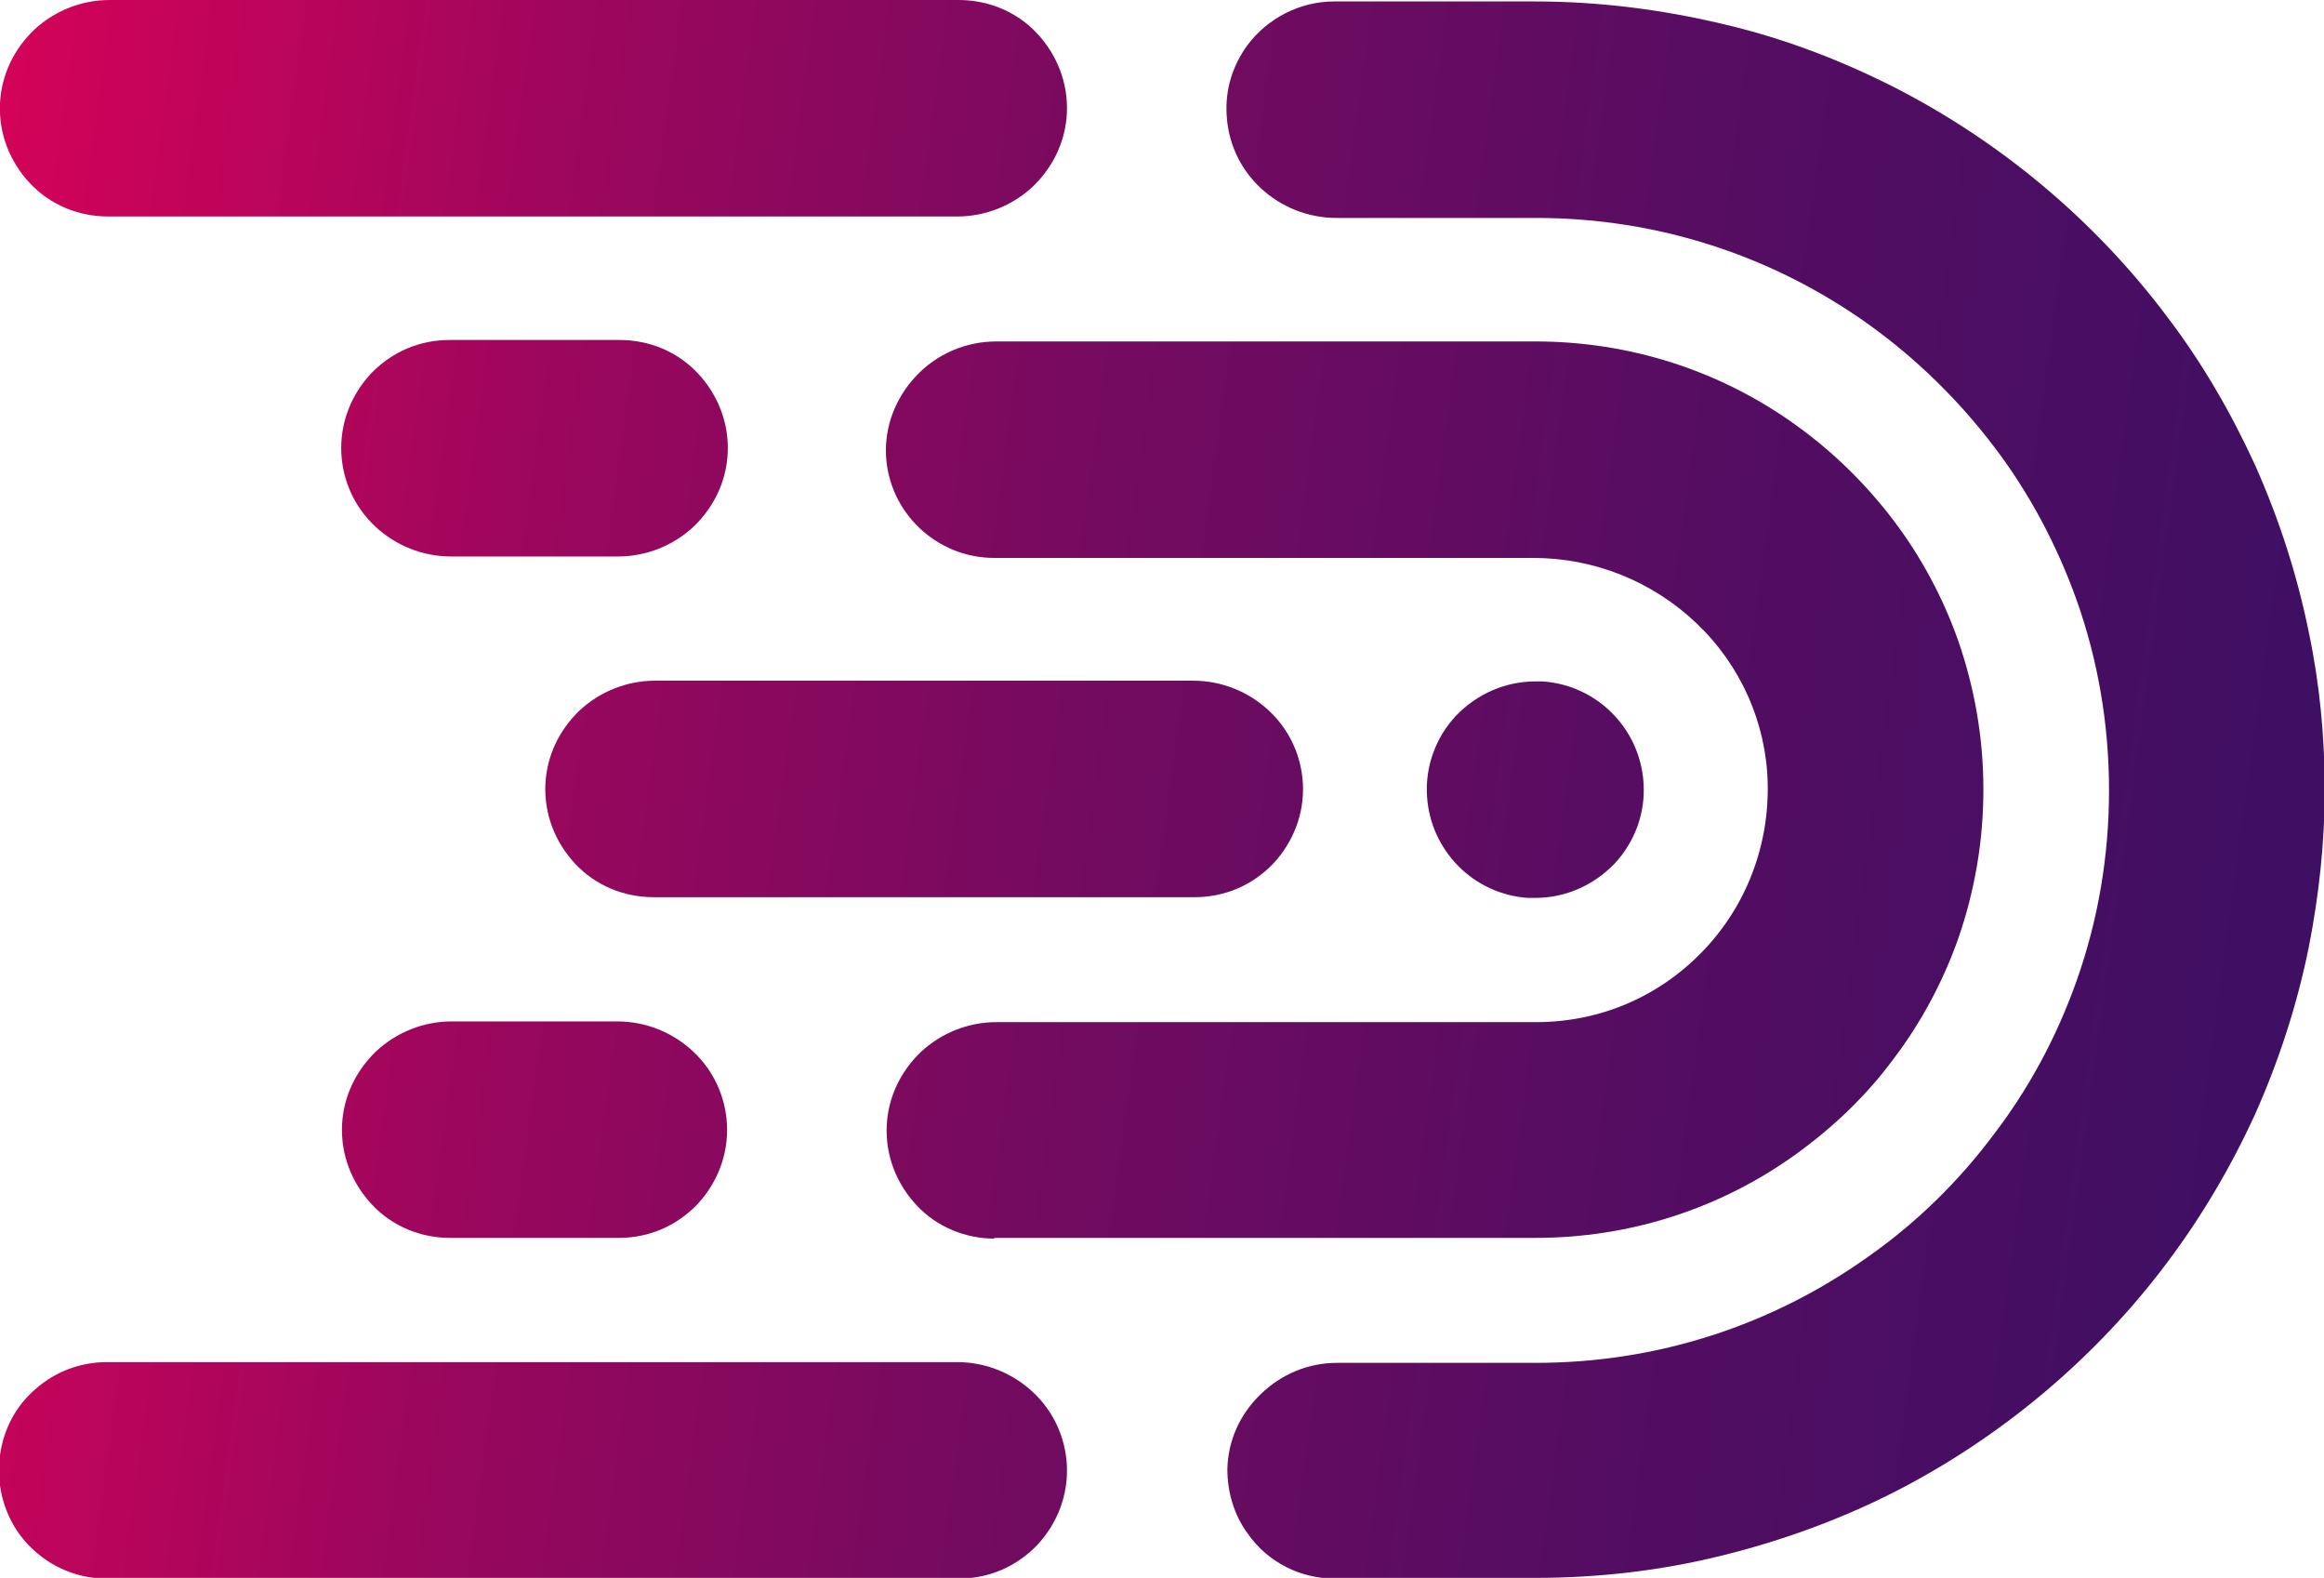
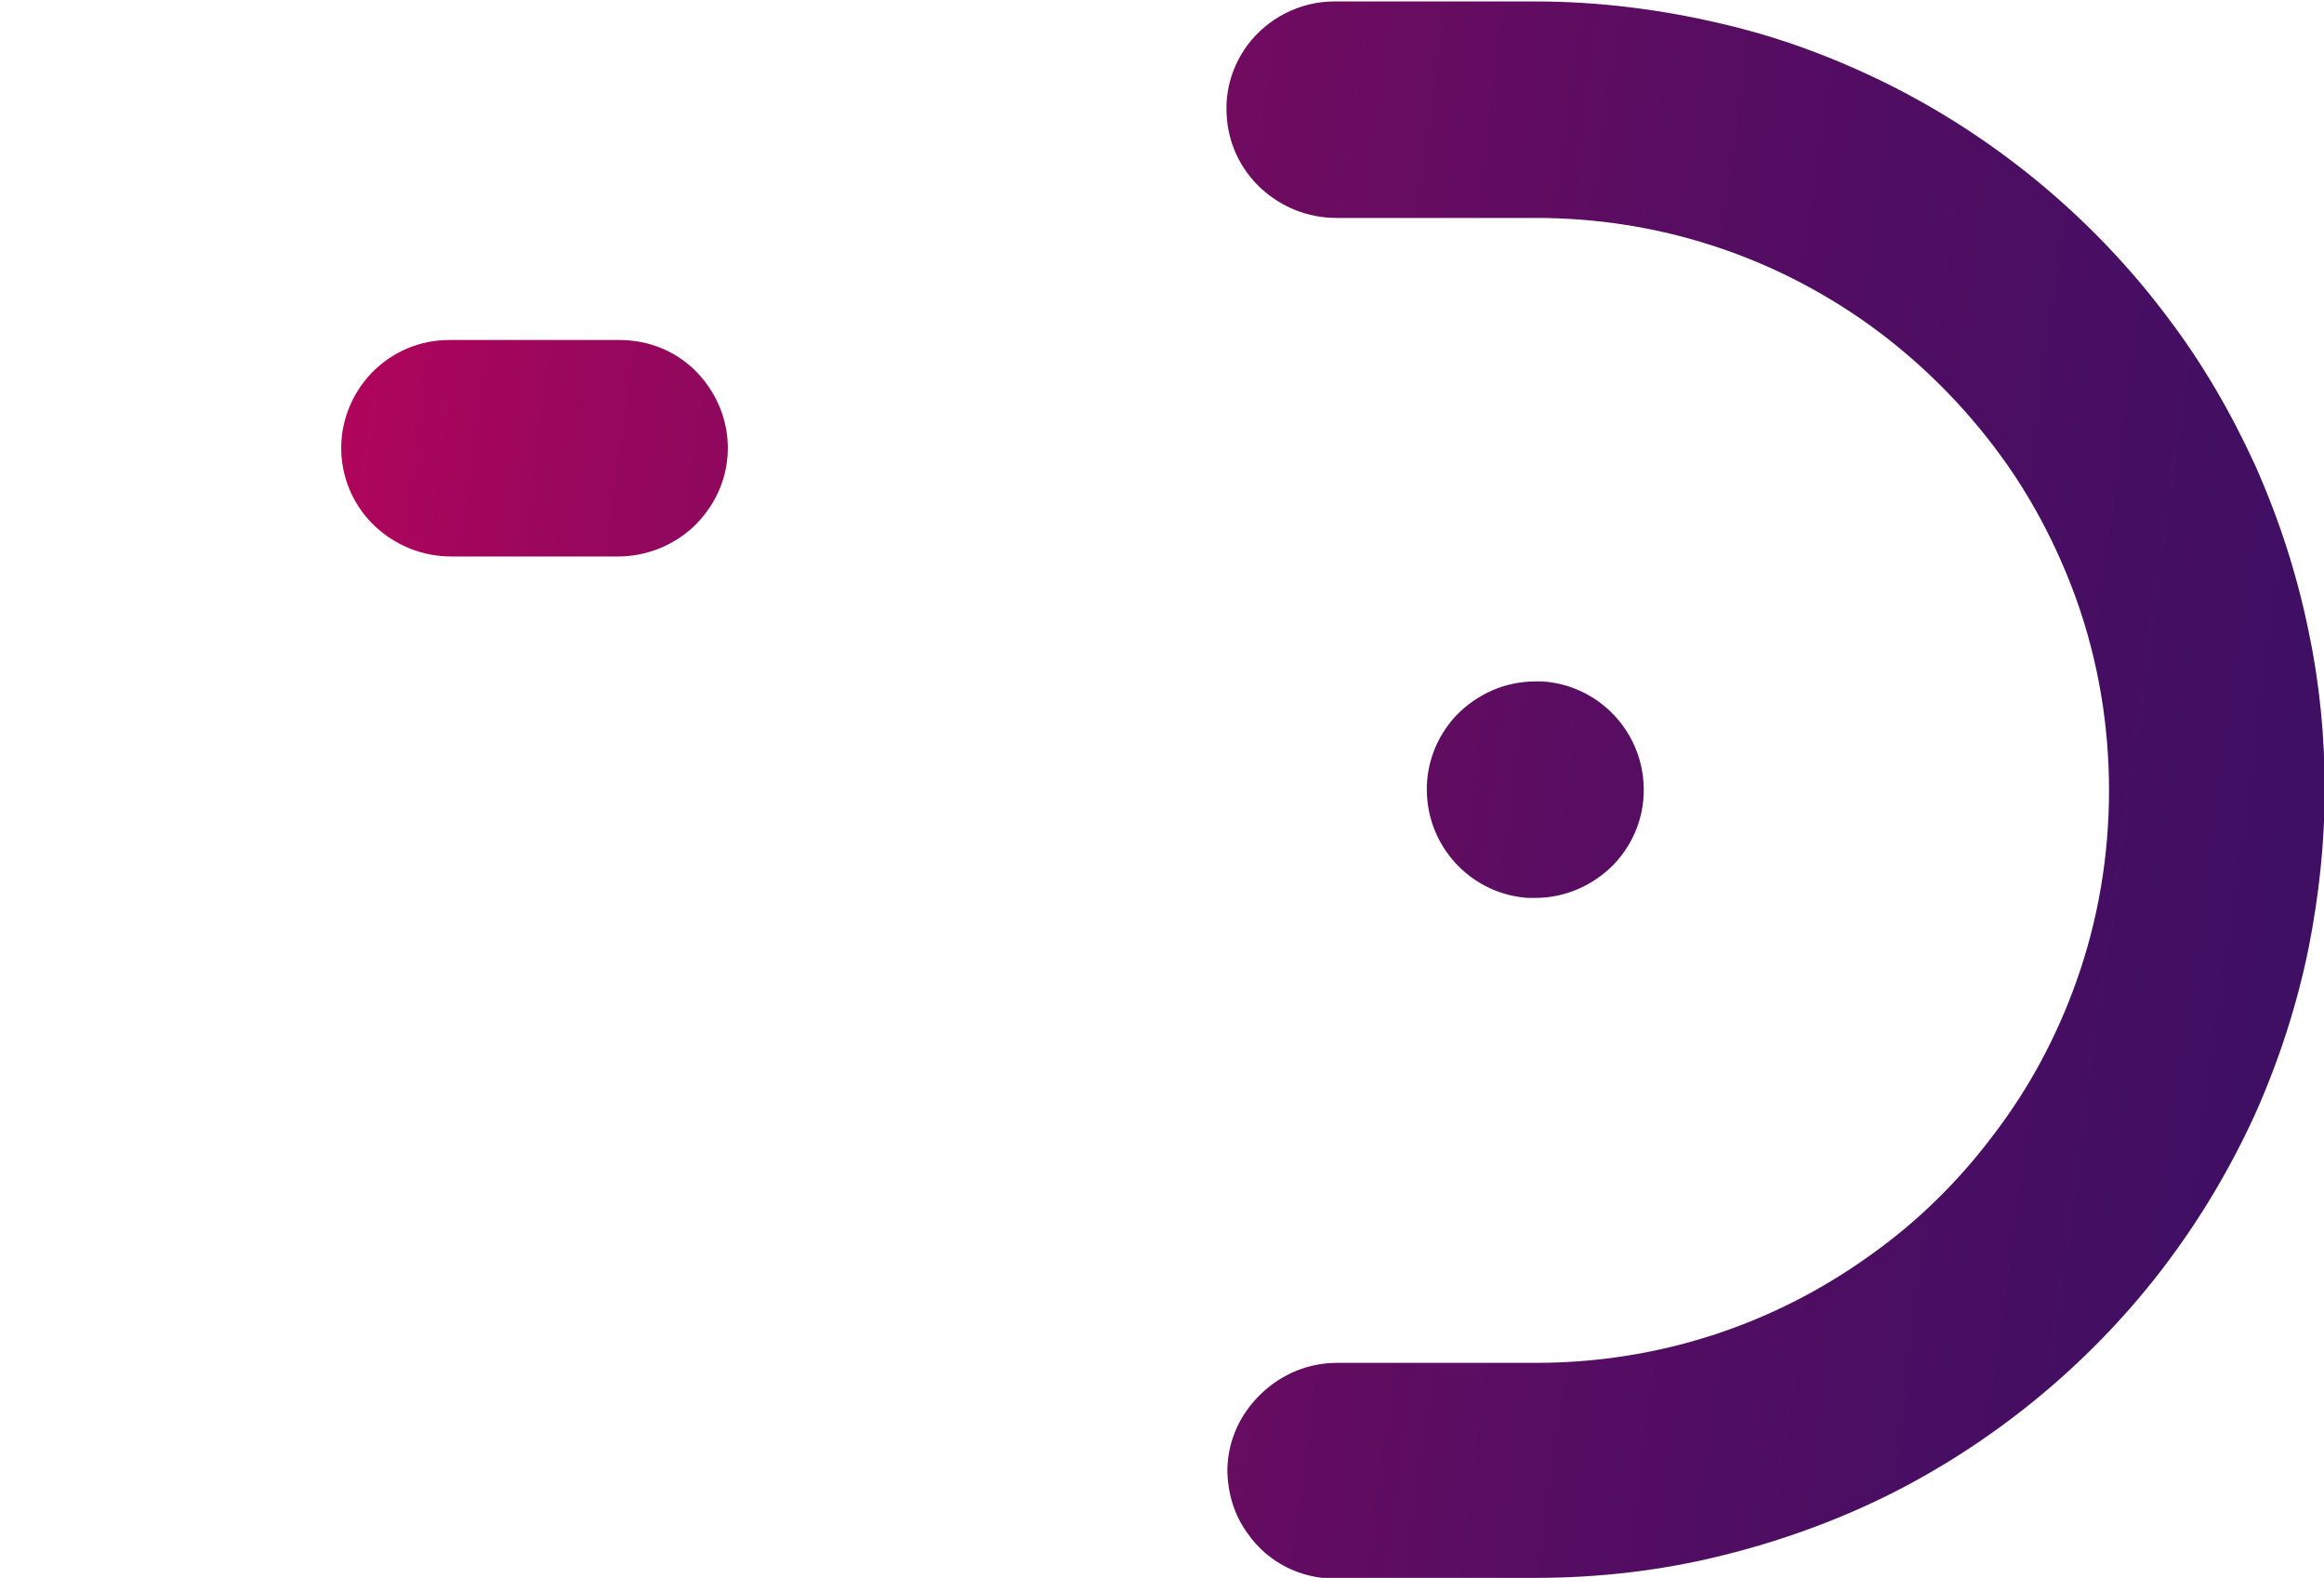
<svg xmlns="http://www.w3.org/2000/svg" xmlns:xlink="http://www.w3.org/1999/xlink" id="Layer_1" viewBox="0 0 32 21.72">
  <defs>
    <style>
			.cls-1{fill:url(#linear-gradient);}.cls-1,.cls-2,.cls-3,.cls-4,.cls-5,.cls-6,.cls-7,.cls-8{stroke-width:0px;}.cls-2{fill:url(#linear-gradient-4);}.cls-3{fill:url(#linear-gradient-2);}.cls-4{fill:url(#linear-gradient-3);}.cls-5{fill:url(#linear-gradient-8);}.cls-6{fill:url(#linear-gradient-7);}.cls-7{fill:url(#linear-gradient-5);}.cls-8{fill:url(#linear-gradient-6);}
		</style>
    <linearGradient id="linear-gradient" x1="-5.69" y1="7.34" x2="142.32" y2="27.57" gradientUnits="userSpaceOnUse">
      <stop offset="0" stop-color="#f50057" />
      <stop offset="0" stop-color="#f30057" />
      <stop offset=".05" stop-color="#c2045a" />
      <stop offset=".09" stop-color="#98075d" />
      <stop offset=".14" stop-color="#730b60" />
      <stop offset=".19" stop-color="#560d62" />
      <stop offset=".25" stop-color="#3f0f63" />
      <stop offset=".31" stop-color="#2e1065" />
      <stop offset=".37" stop-color="#251165" />
      <stop offset=".46" stop-color="#221266" />
      <stop offset=".56" stop-color="#251165" />
      <stop offset=".63" stop-color="#2e1065" />
      <stop offset=".7" stop-color="#3f0f63" />
      <stop offset=".77" stop-color="#560d62" />
      <stop offset=".83" stop-color="#730b60" />
      <stop offset=".89" stop-color="#98075d" />
      <stop offset=".94" stop-color="#c2045a" />
      <stop offset="1" stop-color="#f30057" />
      <stop offset="1" stop-color="#f50057" />
    </linearGradient>
    <linearGradient id="linear-gradient-2" x1="-4.67" y1="-.15" x2="143.34" y2="20.08" xlink:href="#linear-gradient" />
    <linearGradient id="linear-gradient-3" x1="-7.18" y1="18.25" x2="140.83" y2="38.48" xlink:href="#linear-gradient" />
    <linearGradient id="linear-gradient-4" x1="-6.55" y1="13.65" x2="141.46" y2="33.88" xlink:href="#linear-gradient" />
    <linearGradient id="linear-gradient-5" x1="-5.74" y1="7.68" x2="142.27" y2="27.91" xlink:href="#linear-gradient" />
    <linearGradient id="linear-gradient-6" x1="-5.3" y1="4.44" x2="142.72" y2="24.68" xlink:href="#linear-gradient" />
    <linearGradient id="linear-gradient-7" x1="-5.67" y1="7.2" x2="142.34" y2="27.43" xlink:href="#linear-gradient" />
    <linearGradient id="linear-gradient-8" x1="-5.83" y1="8.33" x2="142.18" y2="28.56" xlink:href="#linear-gradient" />
  </defs>
  <path class="cls-1" d="M21.14,21.72c.87,0,1.74-.1,2.58-.31.81-.2,1.61-.49,2.36-.87,1.47-.75,2.77-1.84,3.76-3.16.48-.64.88-1.32,1.21-2.04.33-.74.58-1.51.74-2.3.14-.71.22-1.44.22-2.17s-.07-1.46-.22-2.17c-.16-.79-.41-1.56-.74-2.3-.33-.72-.73-1.41-1.21-2.04-.99-1.32-2.29-2.41-3.76-3.16-.75-.38-1.54-.68-2.36-.87-.84-.2-1.71-.31-2.58-.31h-2.77c-.47,0-.92.23-1.2.61-.2.28-.3.6-.28.95.02.38.18.74.47,1.01.28.26.65.41,1.04.41h2.75c1.66,0,3.25.51,4.6,1.48.65.47,1.22,1.03,1.7,1.66.49.64.87,1.36,1.14,2.11.3.84.45,1.73.45,2.63s-.15,1.79-.45,2.63c-.27.76-.65,1.47-1.14,2.11-.48.64-1.05,1.2-1.7,1.66-1.35.97-2.94,1.48-4.6,1.48h-2.74c-.39,0-.76.15-1.05.43-.29.28-.45.64-.46,1.03,0,.32.09.63.28.89h0c.28.4.73.62,1.2.62h2.77Z" />
-   <path class="cls-3" d="M1.49,2.98h11.69c.39,0,.76-.15,1.04-.41.28-.27.45-.62.47-1.01.02-.41-.13-.8-.41-1.1-.28-.3-.67-.46-1.08-.46H1.51c-.39,0-.76.15-1.04.41C.19.68.02,1.03,0,1.42c-.02.41.13.8.41,1.1.28.3.67.46,1.08.46Z" />
-   <path class="cls-4" d="M14.22,19.16c-.28-.26-.65-.41-1.04-.41H1.47c-.36,0-.71.13-.98.37C.22,19.35.05,19.67,0,20.03v.42c.05.35.22.68.49.91.27.24.62.37.98.37h11.73c.41,0,.79-.16,1.08-.46.28-.3.43-.69.41-1.1-.02-.38-.18-.74-.47-1.01Z" />
-   <path class="cls-2" d="M6.19,17.04h2.33c.41,0,.79-.16,1.08-.46.28-.3.43-.69.41-1.1-.02-.38-.18-.74-.47-1.01-.28-.26-.65-.41-1.04-.41h-2.28c-.39,0-.76.15-1.04.41-.28.27-.45.62-.47,1.01-.02.41.13.8.41,1.1.28.3.67.46,1.08.46Z" />
-   <path class="cls-7" d="M13.68,17.04h7.46c1.3,0,2.55-.4,3.6-1.16.51-.37.96-.8,1.33-1.3.38-.5.68-1.06.89-1.65.23-.66.35-1.35.35-2.06s-.12-1.4-.35-2.06c-.21-.59-.51-1.15-.89-1.65-.38-.5-.83-.94-1.33-1.3-1.05-.76-2.3-1.16-3.6-1.16h-7.42c-.42,0-.82.17-1.11.48-.28.3-.43.69-.41,1.09.04.79.7,1.41,1.49,1.41h7.42c.84,0,1.64.32,2.25.9.61.58.96,1.37.98,2.2.02.87-.3,1.7-.9,2.32-.61.63-1.42.97-2.29.97h-7.43c-.39,0-.76.15-1.04.41-.28.27-.45.62-.47,1.01-.02.41.13.8.41,1.1.28.3.67.46,1.08.46Z" />
  <path class="cls-8" d="M5.17,7.25c.28.26.65.41,1.04.41h2.3c.39,0,.76-.15,1.04-.41.28-.27.45-.62.47-1.01.02-.41-.13-.8-.41-1.1-.28-.3-.67-.46-1.08-.46h-2.34c-.41,0-.79.16-1.08.46-.28.3-.43.69-.41,1.1.02.38.18.74.47,1.01Z" />
  <path class="cls-6" d="M21.24,9.38s-.07,0-.1,0c-.41,0-.8.17-1.09.47-.28.3-.43.7-.4,1.12.05.74.64,1.34,1.39,1.39.03,0,.07,0,.1,0,.41,0,.8-.17,1.09-.47.28-.3.43-.7.4-1.12-.05-.74-.64-1.34-1.39-1.39Z" />
-   <path class="cls-5" d="M16.45,12.35c.41,0,.79-.16,1.08-.46.28-.3.43-.69.41-1.1-.02-.38-.18-.74-.47-1.01-.28-.26-.65-.41-1.04-.41h-7.41c-.39,0-.76.15-1.04.41-.28.27-.45.62-.47,1.01-.02.41.13.8.41,1.1.28.3.67.46,1.08.46h7.46Z" />
</svg>